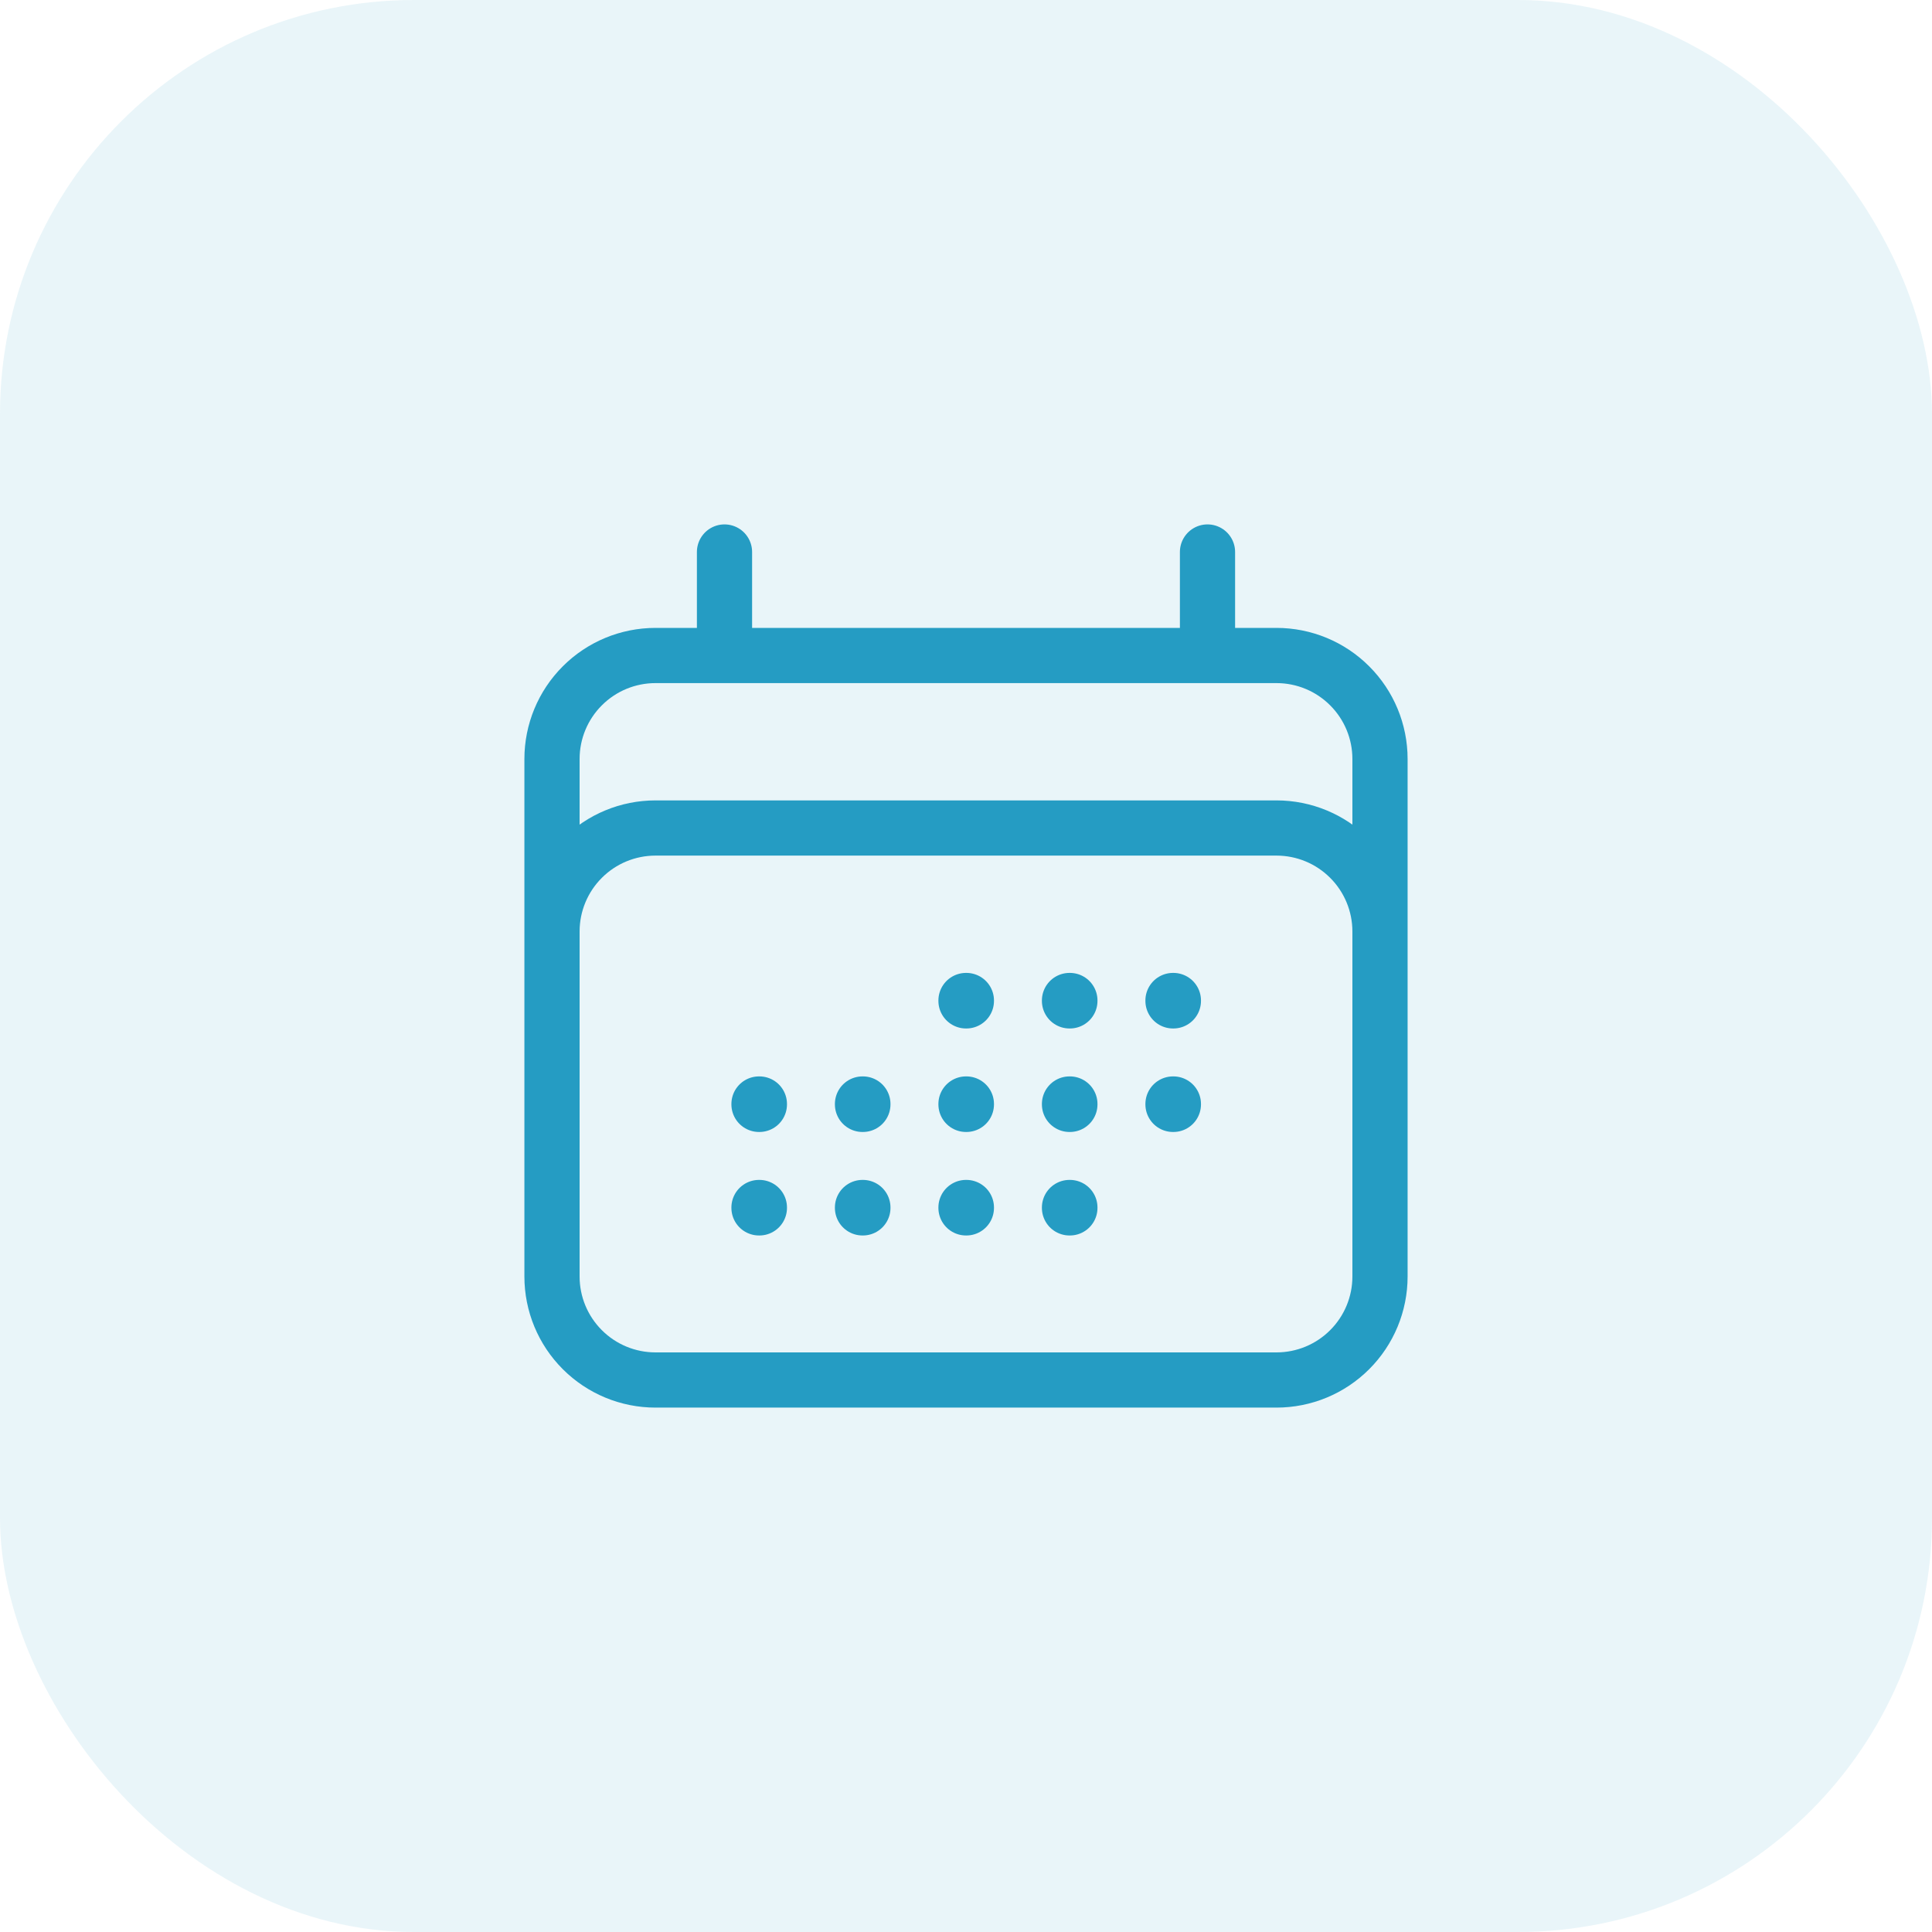
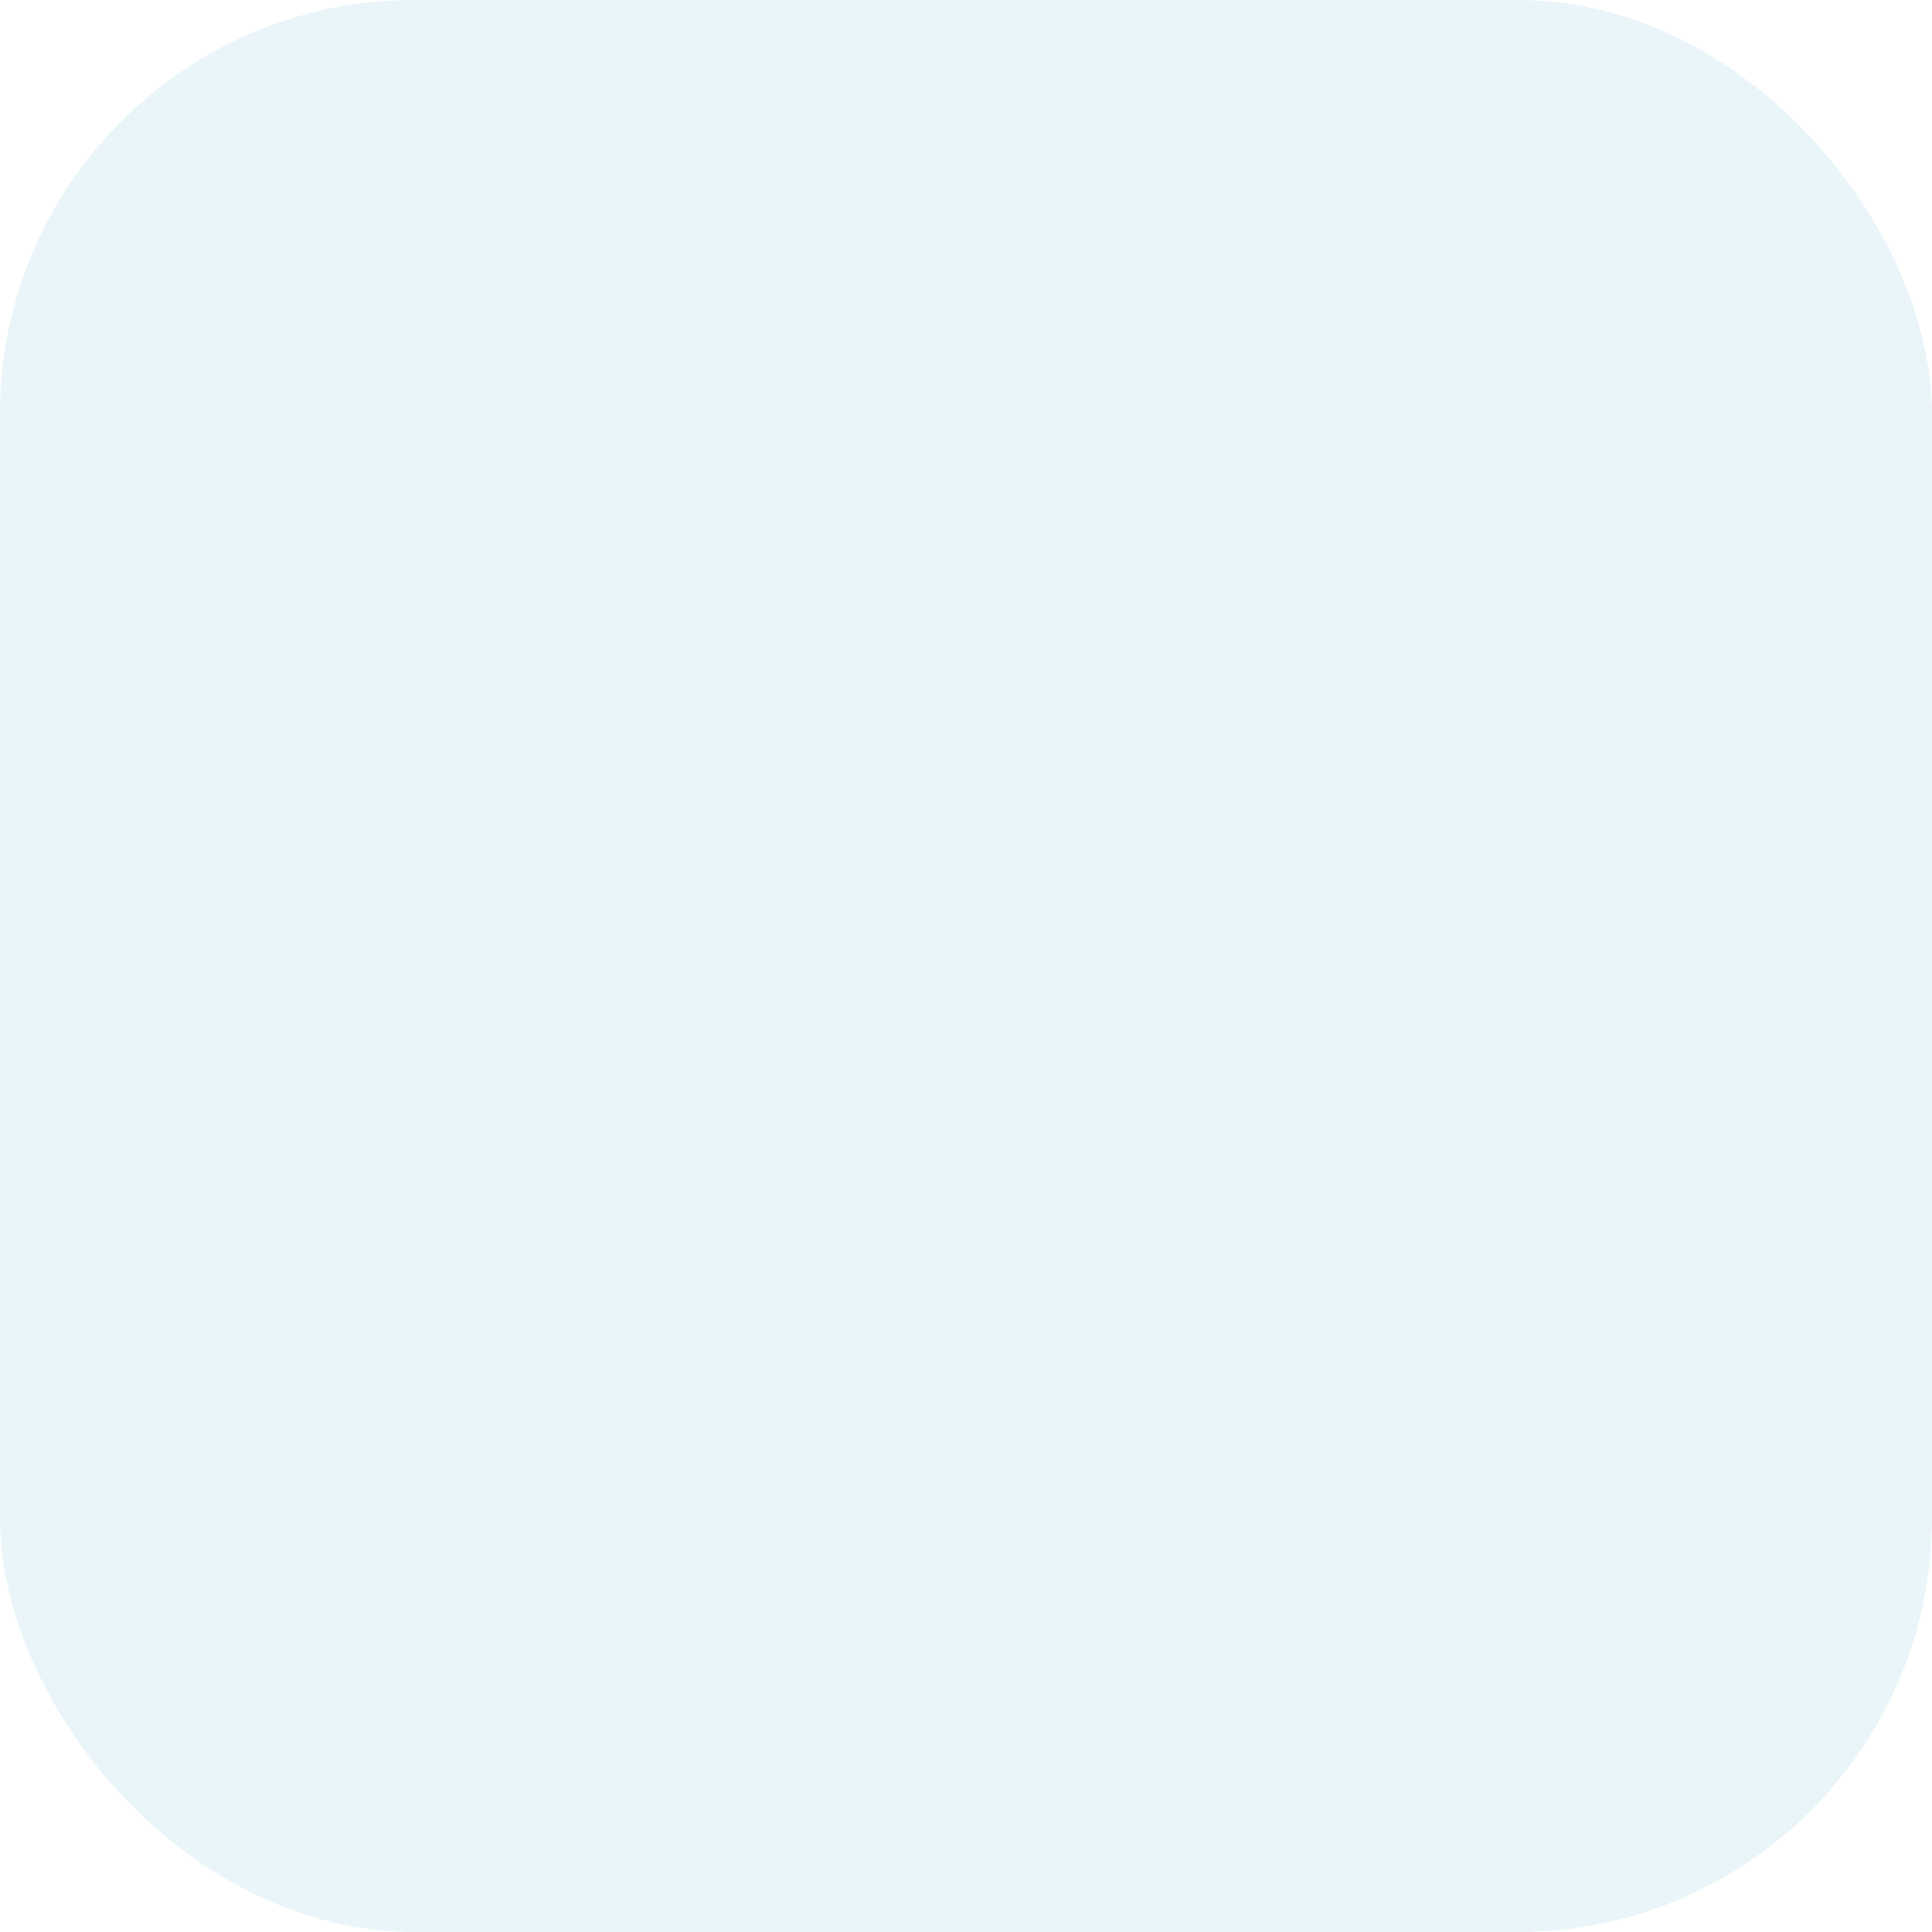
<svg xmlns="http://www.w3.org/2000/svg" width="56" height="56" viewBox="0 0 56 56" fill="none">
  <rect width="56" height="56" rx="12" fill="#259CC3" fill-opacity="0.1" />
-   <path d="M21 16V19M35 16V19M16 37V22C16 21.204 16.316 20.441 16.879 19.879C17.441 19.316 18.204 19 19 19H37C37.796 19 38.559 19.316 39.121 19.879C39.684 20.441 40 21.204 40 22V37M16 37C16 37.796 16.316 38.559 16.879 39.121C17.441 39.684 18.204 40 19 40H37C37.796 40 38.559 39.684 39.121 39.121C39.684 38.559 40 37.796 40 37M16 37V27C16 26.204 16.316 25.441 16.879 24.879C17.441 24.316 18.204 24 19 24H37C37.796 24 38.559 24.316 39.121 24.879C39.684 25.441 40 26.204 40 27V37M28 29H28.011V29.011H28V29ZM28 32H28.011V32.011H28V32ZM28 35H28.011V35.011H28V35ZM25 32H25.011V32.011H25V32ZM25 35H25.011V35.011H25V35ZM22 32H22.011V32.011H22V32ZM22 35H22.011V35.011H22V35ZM31 29H31.011V29.011H31V29ZM31 32H31.011V32.011H31V32ZM31 35H31.011V35.011H31V35ZM34 29H34.011V29.011H34V29ZM34 32H34.011V32.011H34V32Z" stroke="#259CC3" stroke-width="1.6" stroke-linecap="round" stroke-linejoin="round" />
</svg>